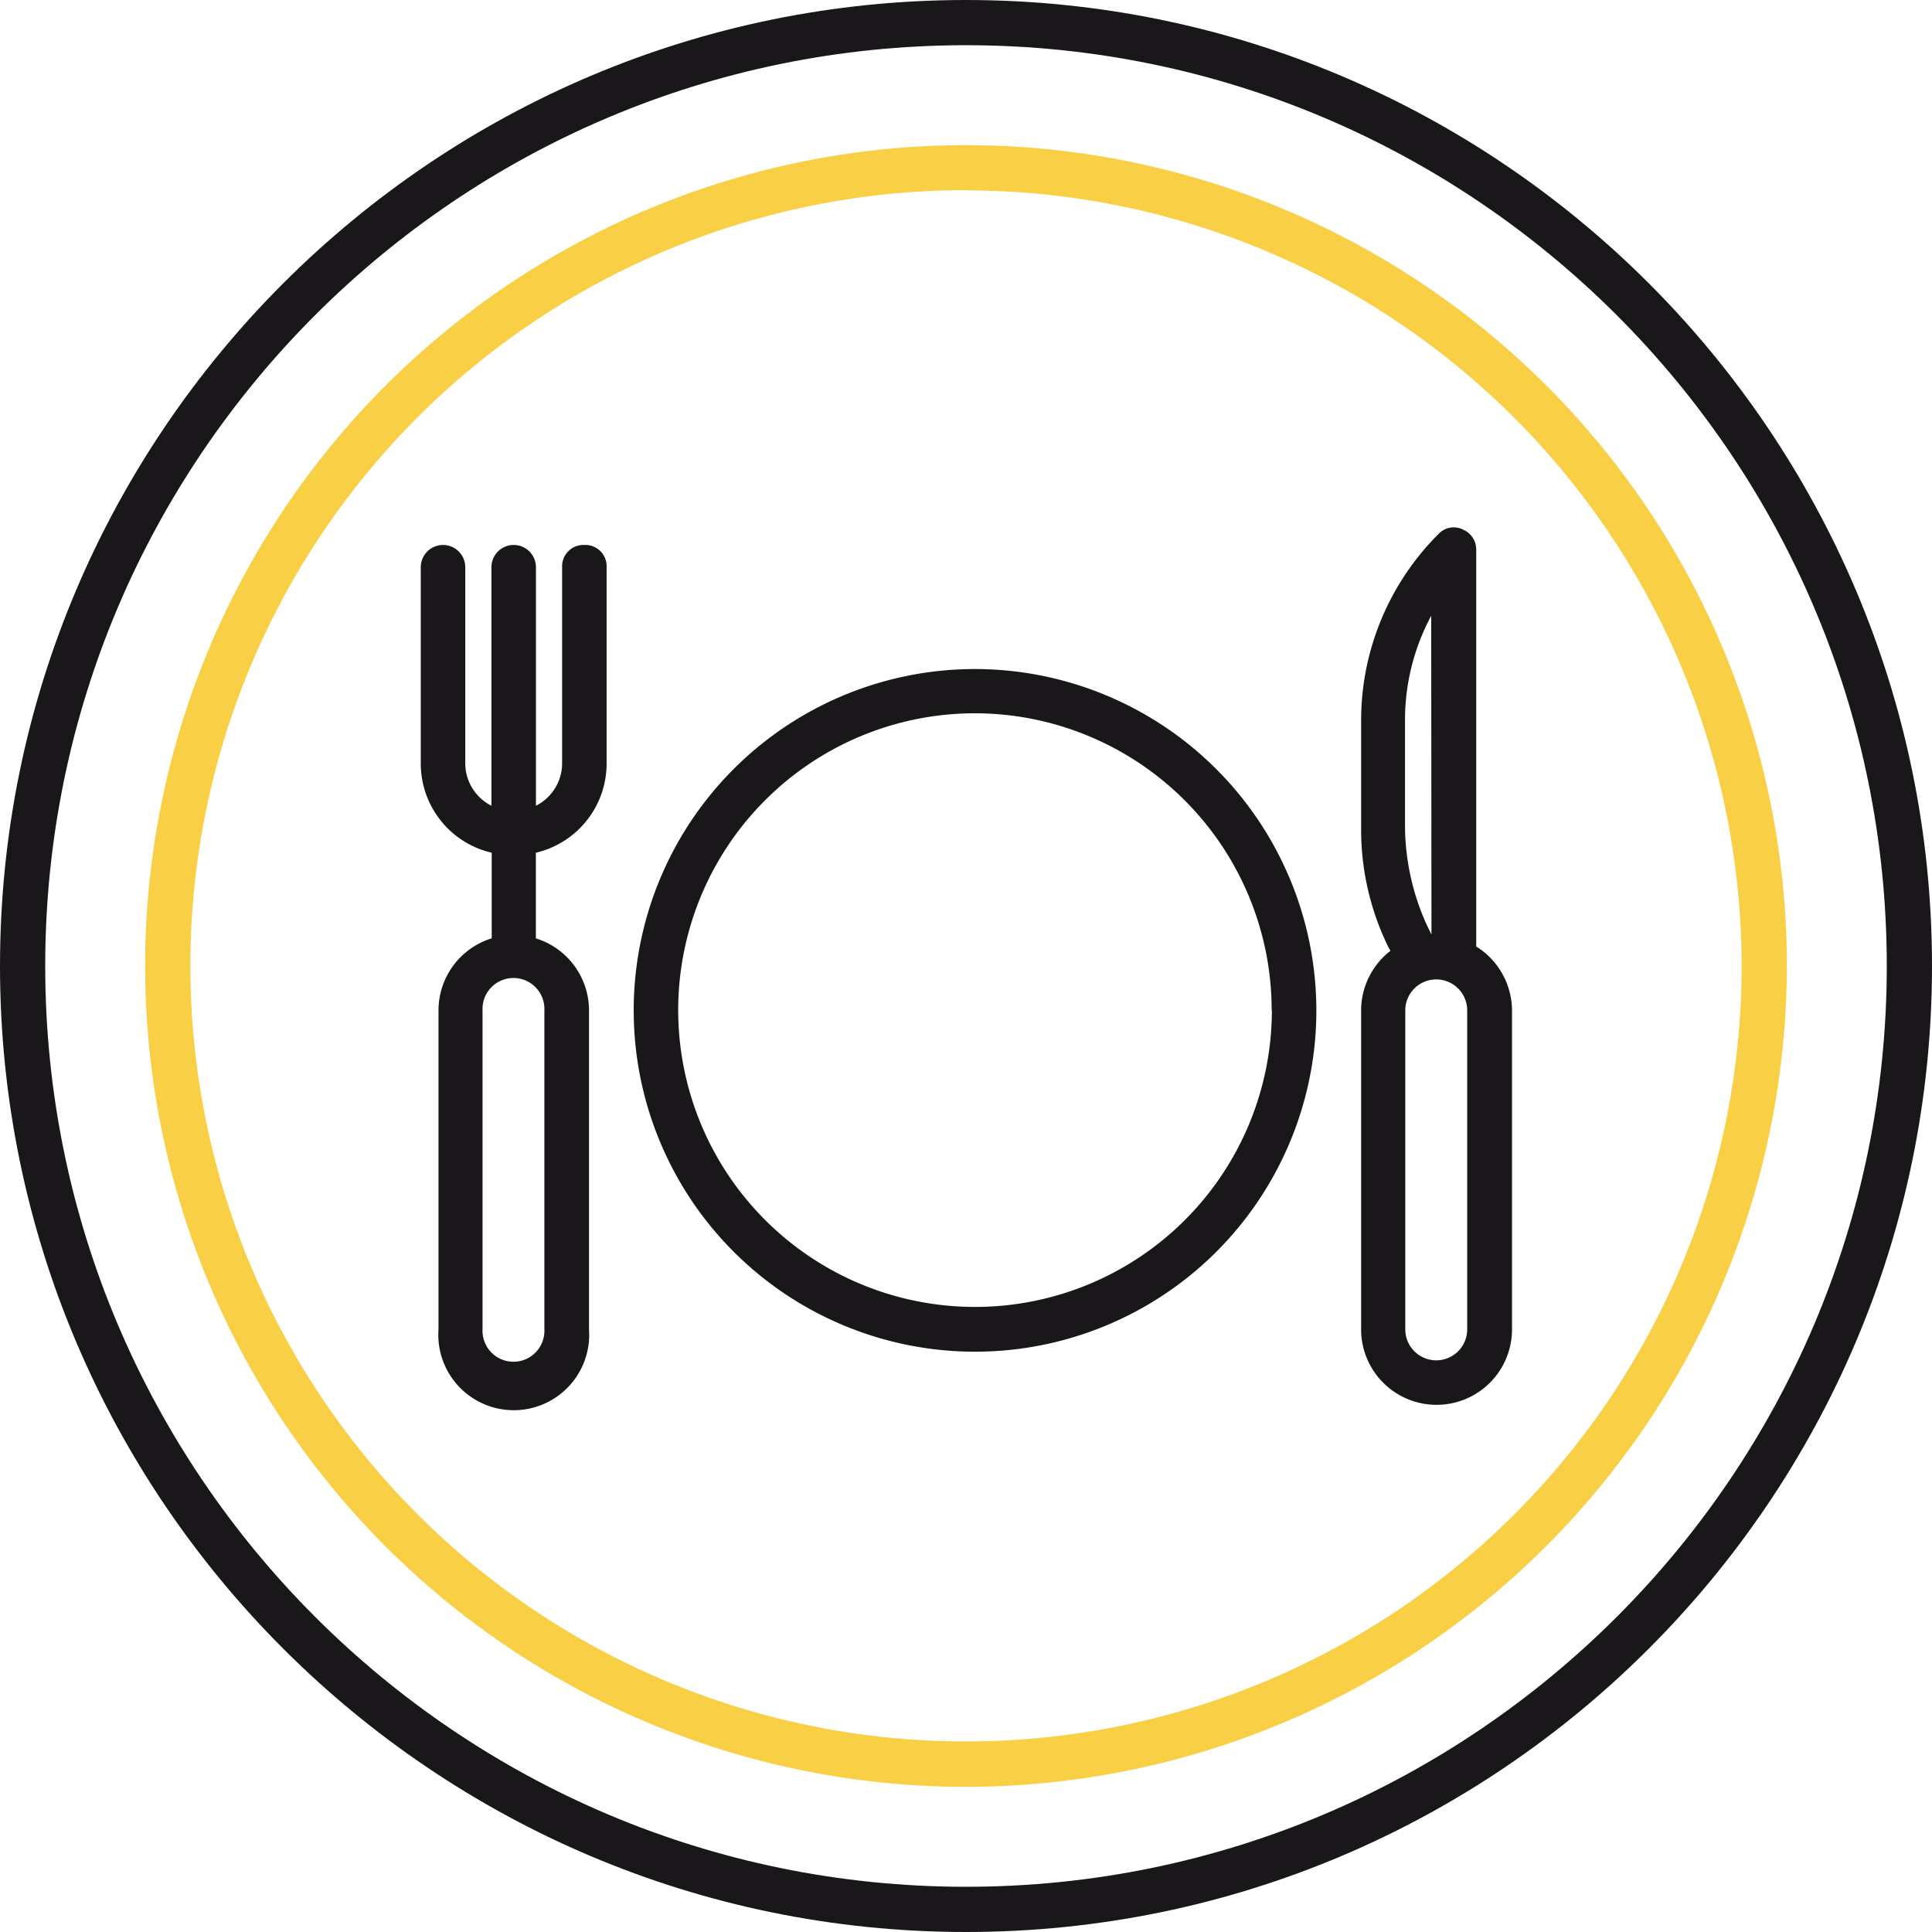
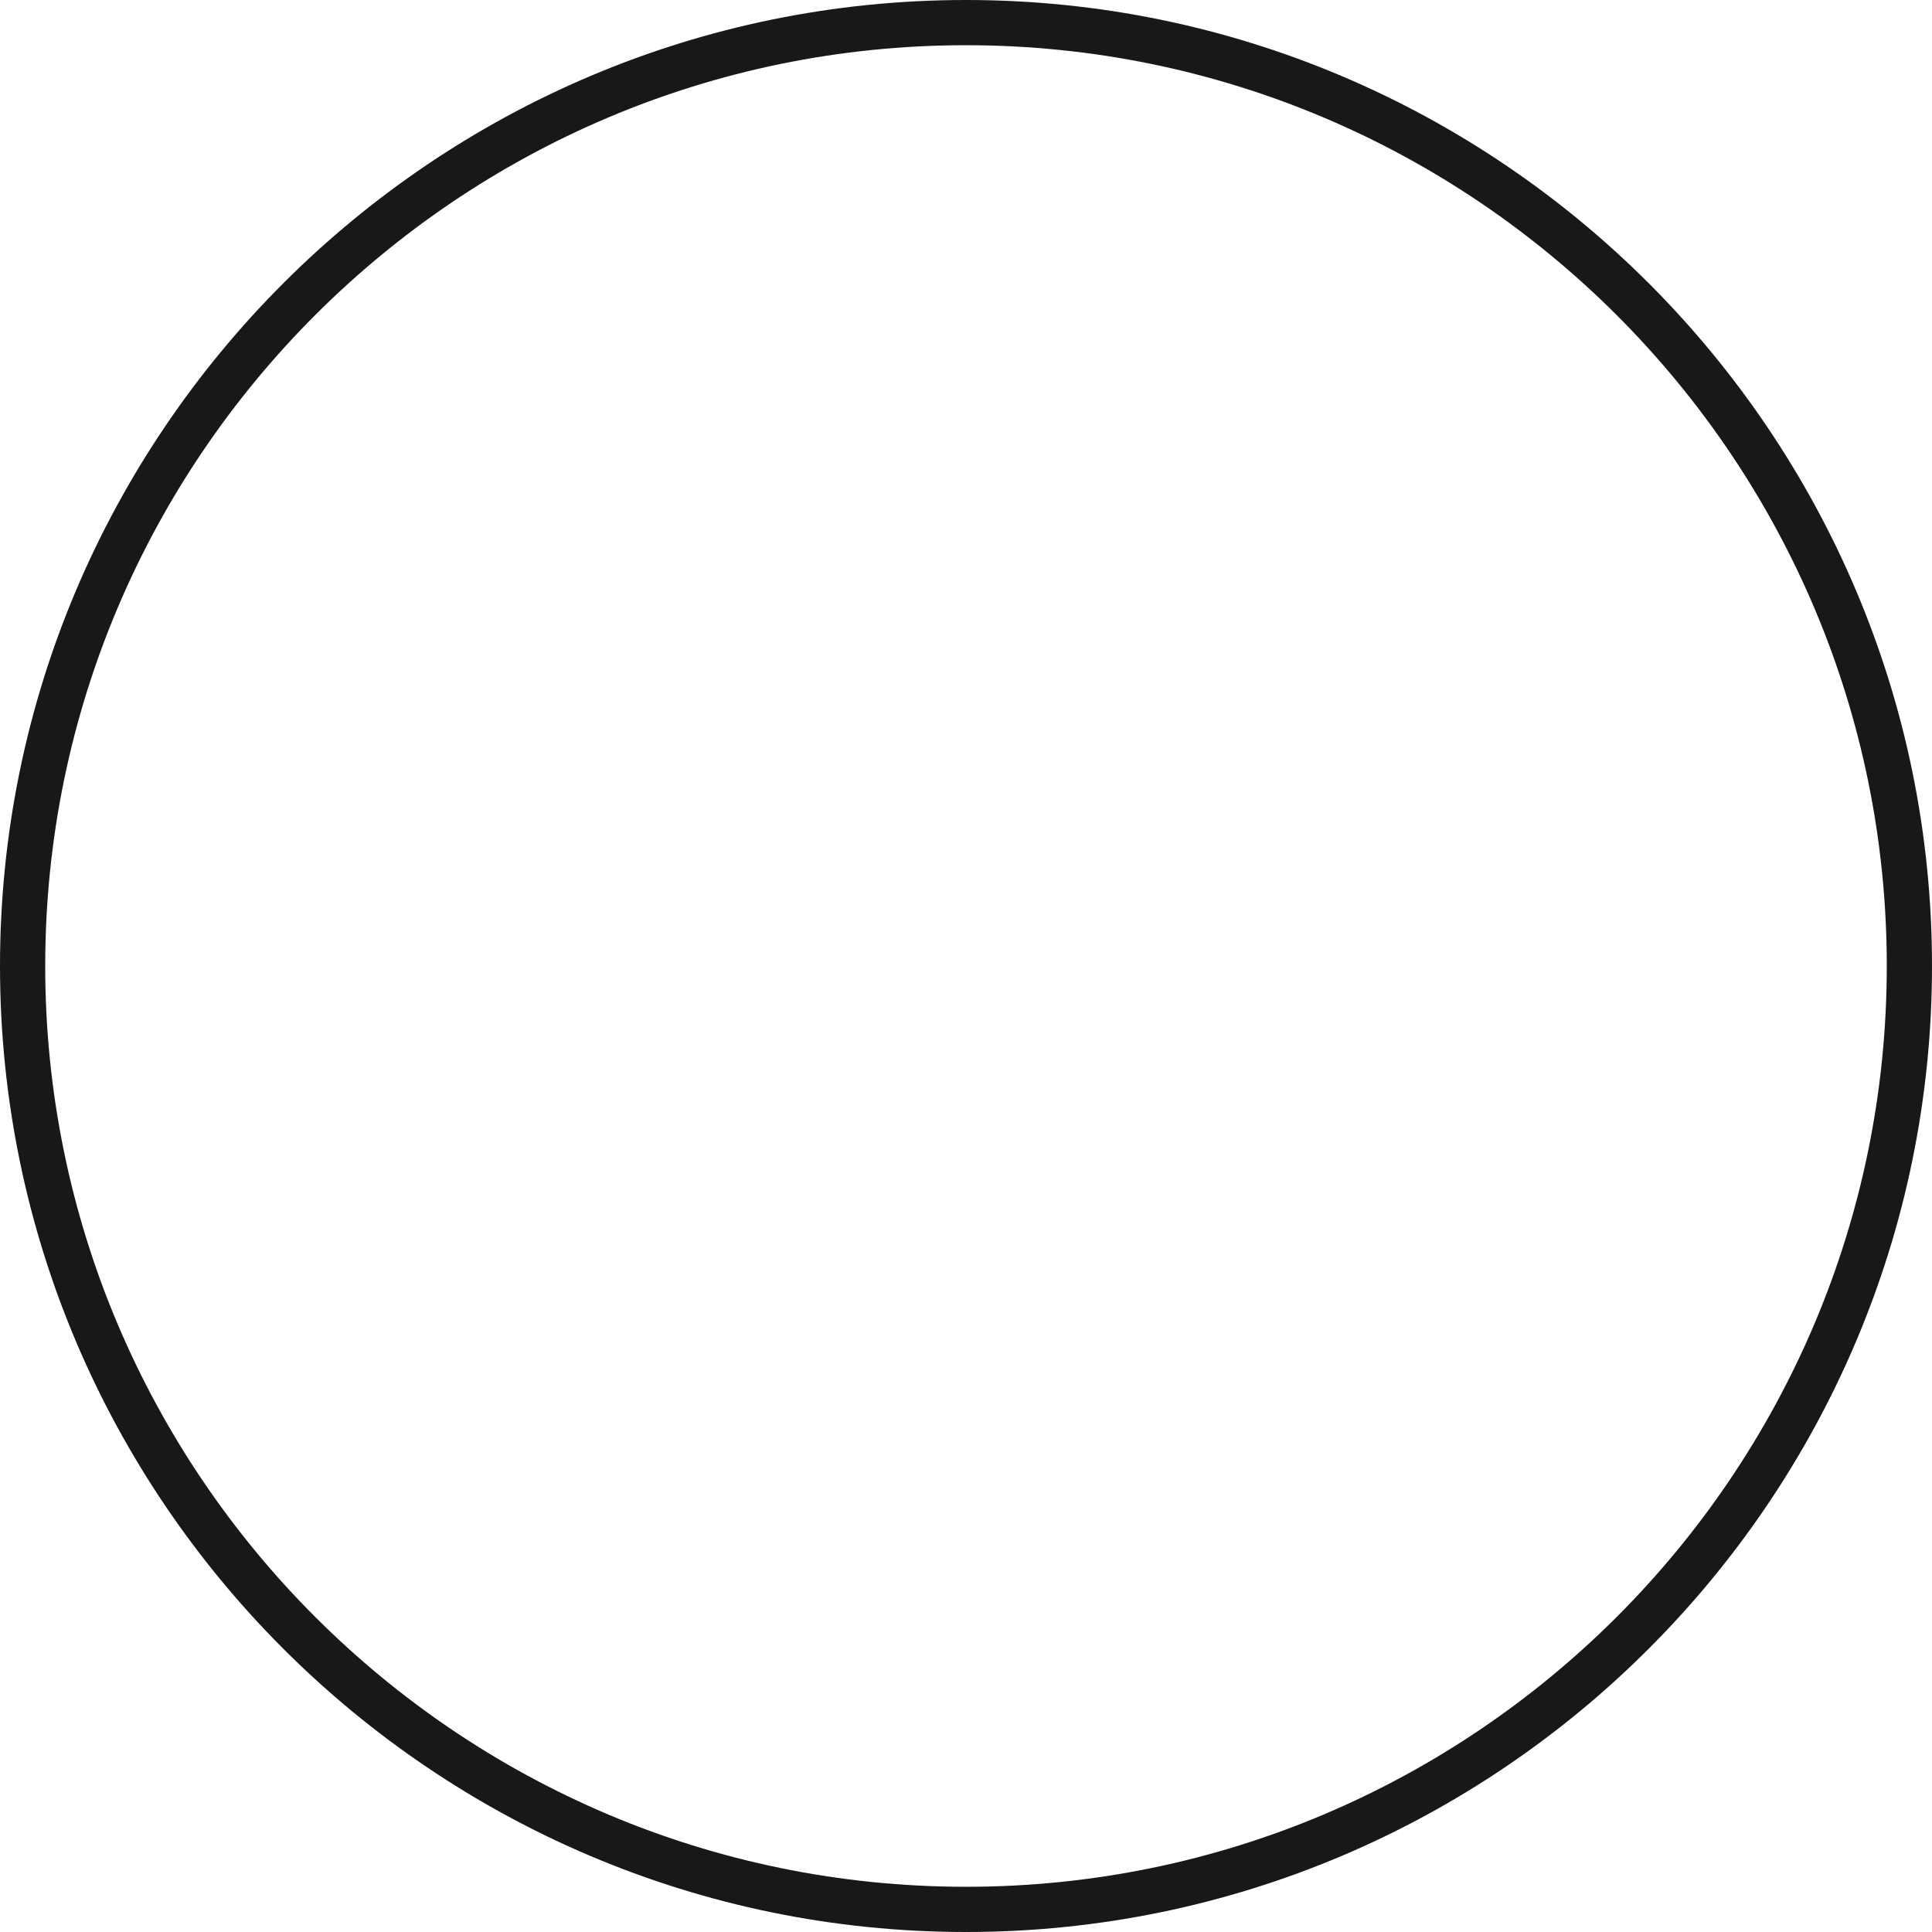
<svg xmlns="http://www.w3.org/2000/svg" id="Capa_1" data-name="Capa 1" viewBox="0 0 295.24 295.24">
  <defs>
    <style>.cls-1{fill:#1a171b;}.cls-2{fill:#f9cf45;}</style>
  </defs>
  <title>resto</title>
-   <path class="cls-1" d="M225.59,144.64V84a3.3,3.3,0,0,0-2-3.06,3.16,3.16,0,0,0-3.78.68A40.26,40.26,0,0,0,208,110.25V126.5a40.86,40.86,0,0,0,4.15,18.21l.33.59a11.56,11.56,0,0,0-4.48,9.1v48.75a11.53,11.53,0,0,0,23.06,0V154.4A11.59,11.59,0,0,0,225.59,144.64Zm-10.84,9.76a4.73,4.73,0,0,1,9.46,0v48.75a4.73,4.73,0,0,1-9.46,0Zm4-11.6-.57-1.14a36.9,36.9,0,0,1-3.47-15.16V110a33.65,33.65,0,0,1,4-15.9Z" />
-   <path class="cls-1" d="M89.3,83.28a3.26,3.26,0,0,0-3.4,3.4v29.79a7.28,7.28,0,0,1-4,6.66V86.68a3.4,3.4,0,0,0-6.8,0v36.45a7.28,7.28,0,0,1-4-6.65V86.68a3.4,3.4,0,0,0-6.8,0v29.8a14,14,0,0,0,10.84,13.83v13.08a11.54,11.54,0,0,0-8.13,11v48.75a11.53,11.53,0,1,0,23,0V154.4a11.53,11.53,0,0,0-8.12-11V130.31A14,14,0,0,0,92.7,116.48V86.68A3.25,3.25,0,0,0,89.3,83.28ZM83.19,203.15a4.73,4.73,0,1,1-9.45,0V154.4a4.73,4.73,0,1,1,9.45,0Z" />
-   <path class="cls-1" d="M149,102.24a52.16,52.16,0,1,0,52.16,52.16A52.21,52.21,0,0,0,149,102.24Zm45.36,52.16A45.36,45.36,0,1,1,149,109,45.4,45.4,0,0,1,194.33,154.4Z" />
  <path class="cls-1" d="M147.62,295.24C66.22,295.24,0,229,0,147.62S66.22,0,147.62,0,295.24,66.22,295.24,147.62,229,295.24,147.62,295.24Zm0-288.33C70,6.91,6.91,70,6.91,147.62S70,288.33,147.62,288.33s140.71-63.12,140.71-140.71S225.21,6.91,147.62,6.91Z" />
-   <path class="cls-2" d="M147.62,273.06A125.44,125.44,0,1,1,273.06,147.62,125.58,125.58,0,0,1,147.62,273.06Zm0-244A118.53,118.53,0,1,0,266.15,147.62,118.66,118.66,0,0,0,147.62,29.09Z" />
</svg>